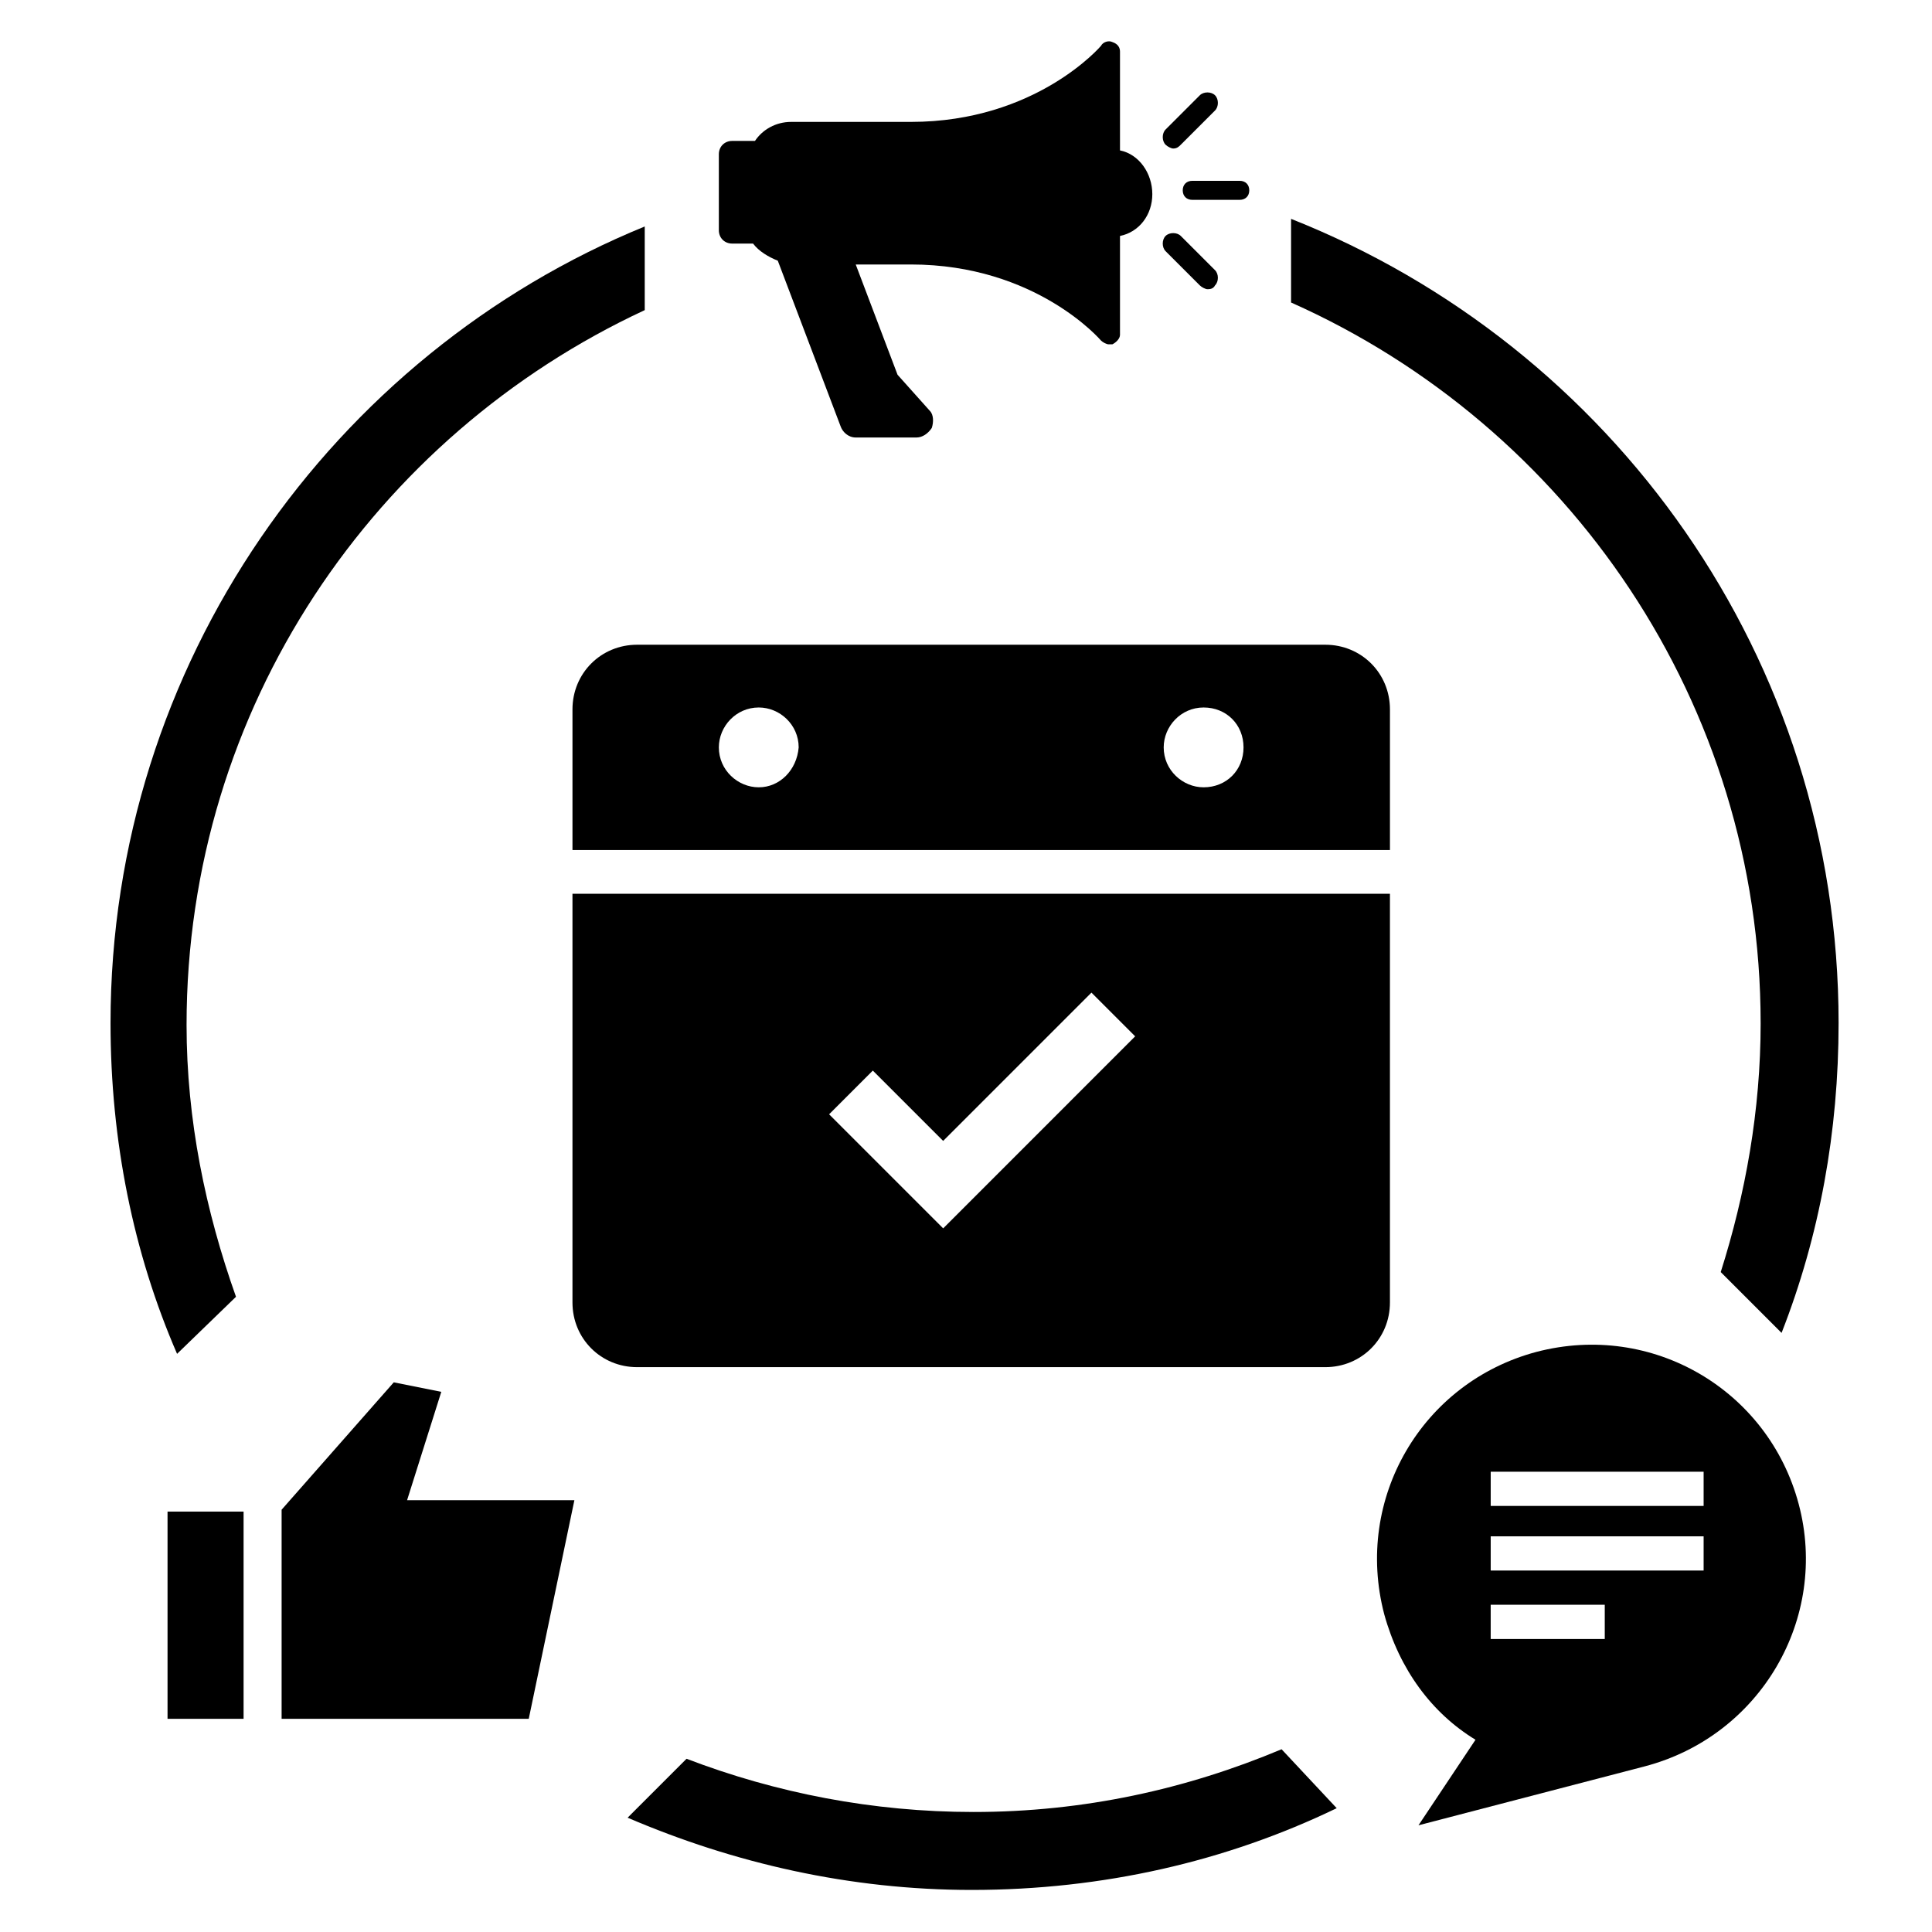
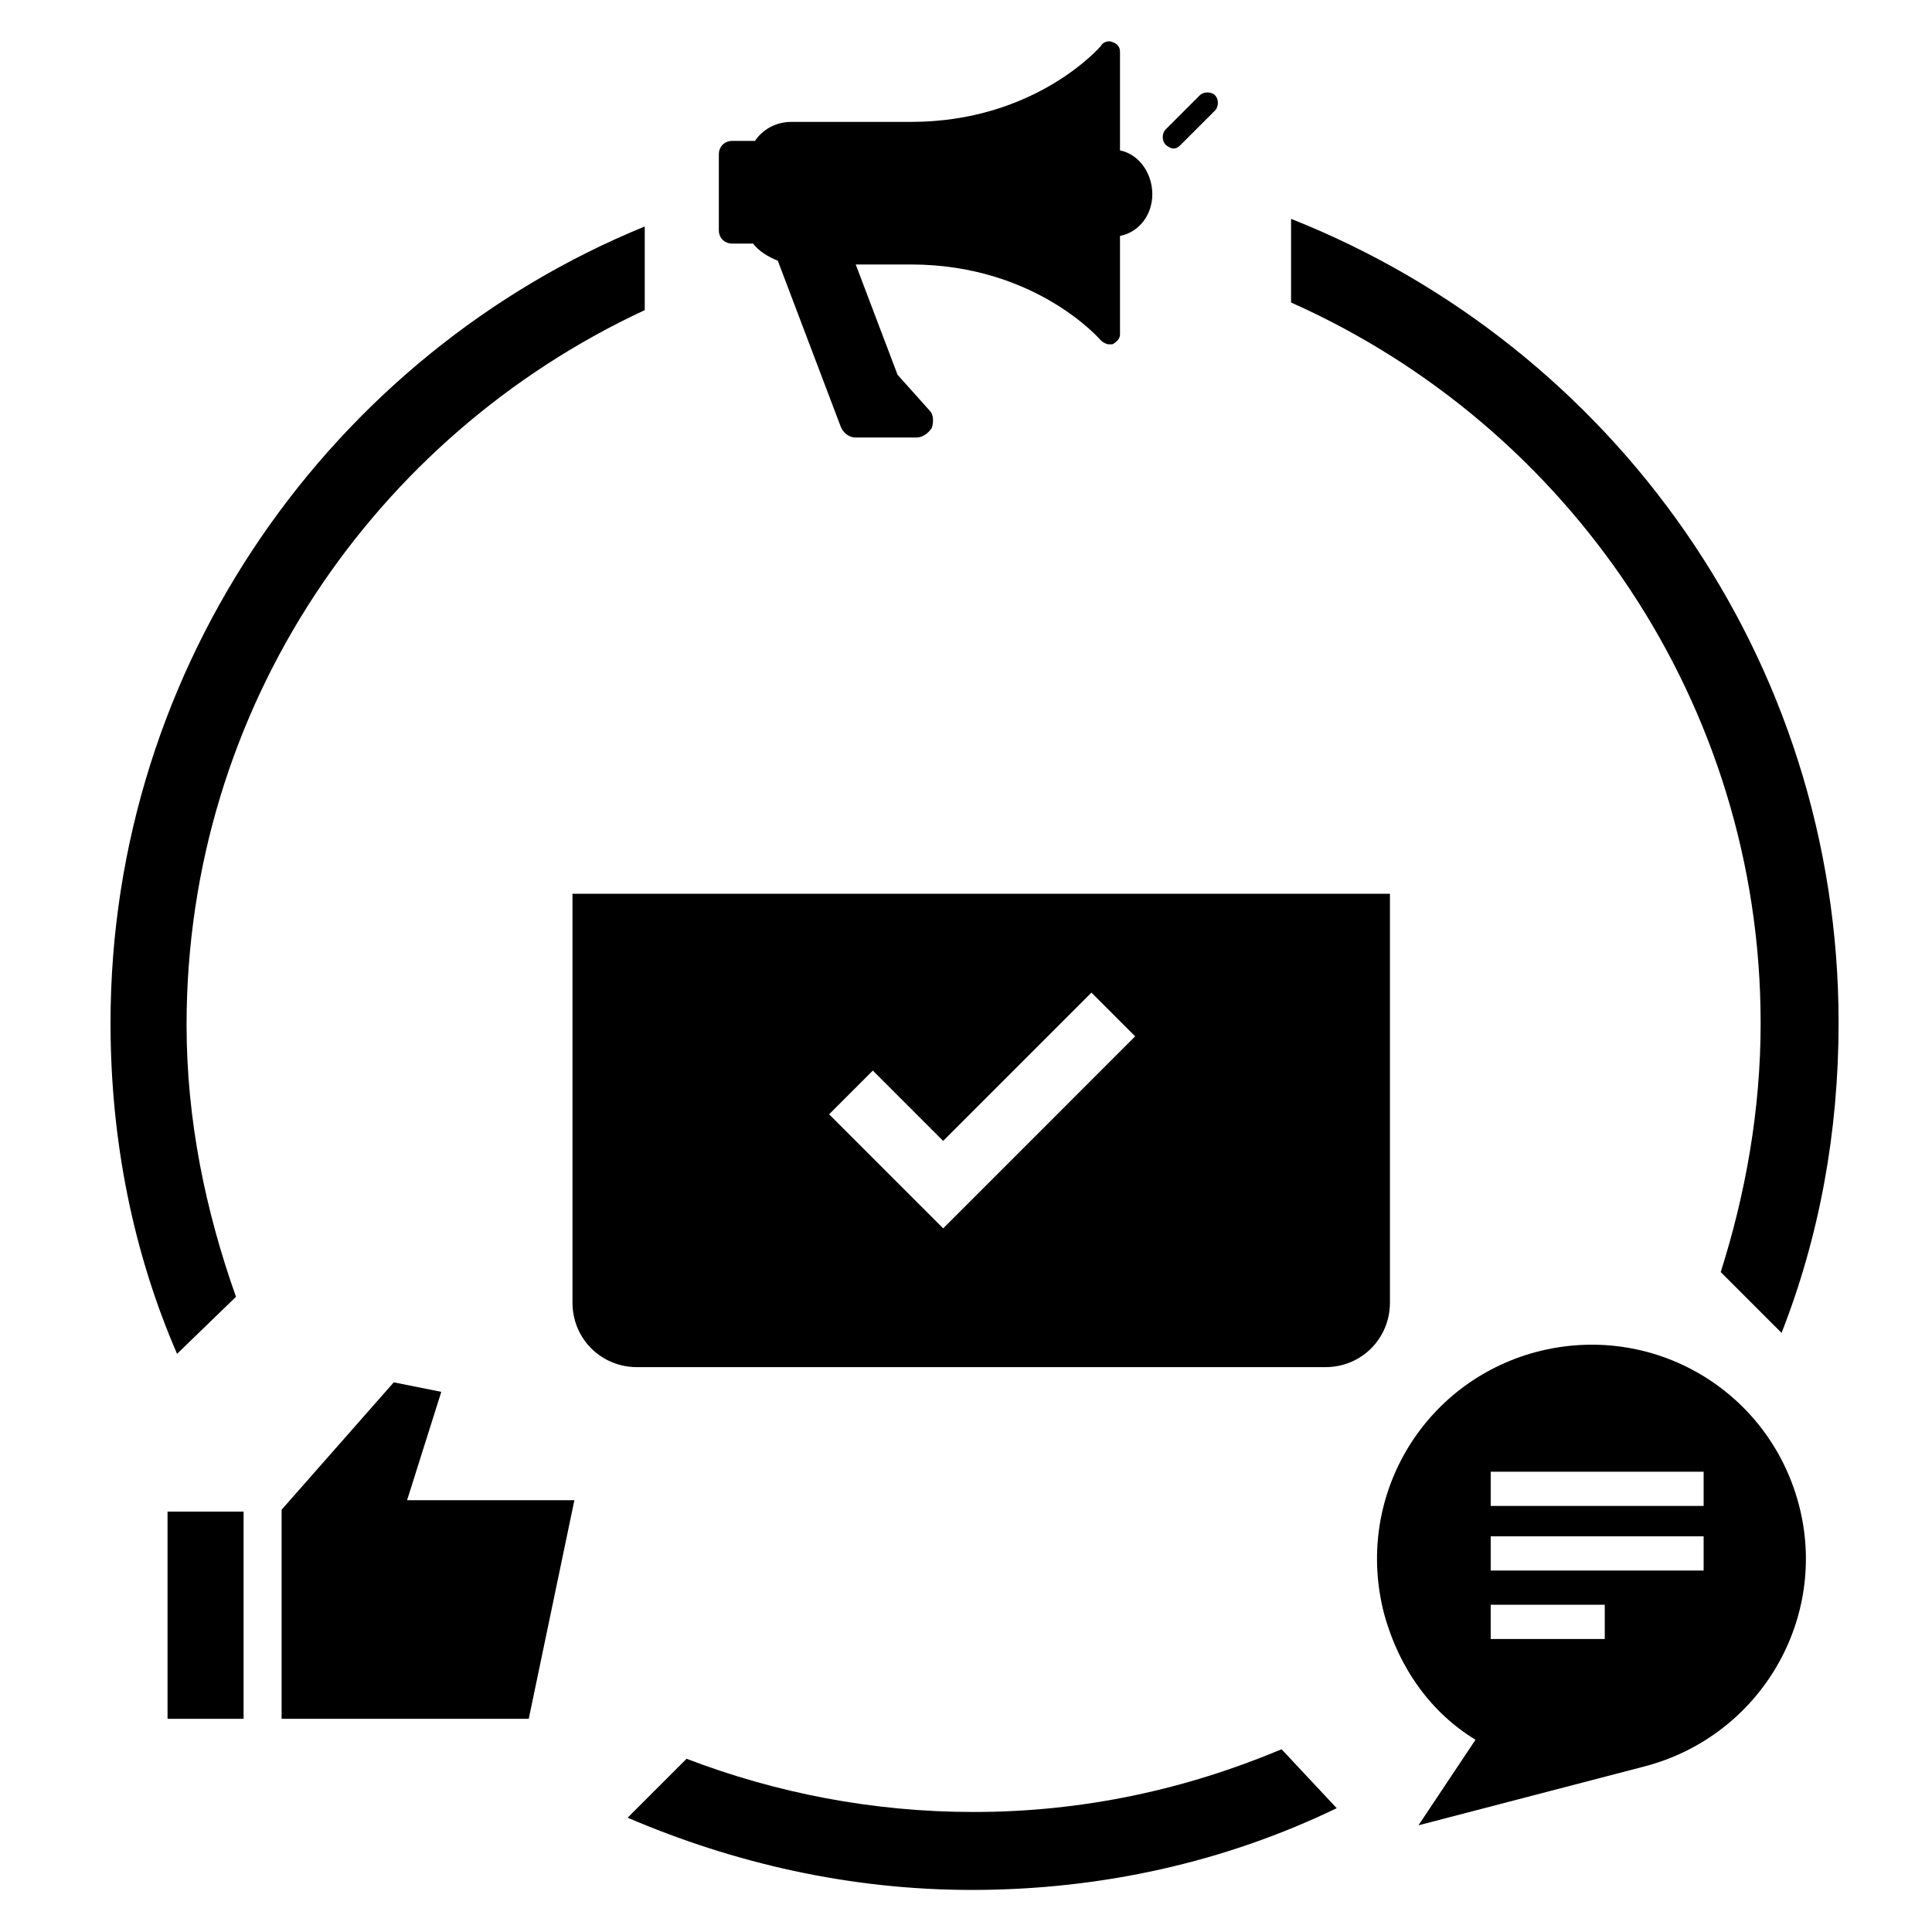
<svg xmlns="http://www.w3.org/2000/svg" fill="#000000" width="800px" height="800px" version="1.1" viewBox="144 144 512 512">
  <g>
-     <path d="m472.55 196.96h-12.594c-1.512 0-2.519-1.008-2.519-2.519 0-1.512 1.008-2.519 2.519-2.519h12.594c1.512 0 2.519 1.008 2.519 2.519 0 1.512-1.008 2.519-2.519 2.519z" />
    <path d="m454.91 183.36c-0.504 0-1.512-0.504-2.016-1.008-1.008-1.008-1.008-3.023 0-4.031l9.07-9.07c1.008-1.008 3.023-1.008 4.031 0s1.008 3.023 0 4.031l-9.07 9.07c-0.504 0.504-1.008 1.008-2.016 1.008z" />
-     <path d="m463.98 220.64c-0.504 0-1.512-0.504-2.016-1.008l-9.07-9.07c-1.008-1.008-1.008-3.023 0-4.031 1.008-1.008 3.023-1.008 4.031 0l9.07 9.07c1.008 1.008 1.008 3.023 0 4.031-0.504 1.008-1.512 1.008-2.016 1.008z" />
    <path d="m440.81 183.86v-26.195c0-1.008-0.504-2.016-2.016-2.519-1.008-0.504-2.519 0-3.023 1.008 0 0-17.129 20.152-50.383 20.152h-31.738c-4.031 0-7.559 2.016-9.574 5.039h-0.504-5.543c-2.016 0-3.527 1.512-3.527 3.527v20.152c0 2.016 1.512 3.527 3.527 3.527h5.543c1.512 2.016 4.031 3.527 6.551 4.535l16.625 43.832c0.504 1.512 2.016 3.023 4.031 3.023h16.121c1.512 0 3.023-1.008 4.031-2.519 0.504-1.512 0.504-3.527-0.504-4.535l-8.566-9.574-11.082-29.223h14.609c33.25 0 50.383 20.152 50.383 20.152 0.504 0.504 1.512 1.008 2.016 1.008h1.008c1.008-0.504 2.016-1.512 2.016-2.519v-26.199c5.039-1.008 8.566-5.543 8.566-11.082-0.004-5.543-3.531-10.582-8.566-11.59z" />
    <path d="m206.54 487.66c-8.059-22.672-13.098-46.852-13.098-72.043 0-84.137 49.879-156.18 121.42-189.43v-22.168c-82.625 33.758-141.57 115.88-141.57 211.1 0 31.234 6.047 60.961 17.633 87.664z" />
    <path d="m610.59 415.11c0 23.176-4.031 45.344-10.578 66l16.121 16.121c10.078-25.695 15.113-53.402 15.113-82.121 0-96.73-59.953-179.36-145.1-213.11v22.168c73.559 32.75 124.44 106.3 124.44 190.95z" />
    <path d="m483.63 607.57c-25.191 10.578-52.395 16.625-81.617 16.625-26.703 0-52.395-5.039-76.074-14.105l-15.617 15.617c28.215 12.09 58.945 19.145 91.191 19.145 34.762 0 67.512-7.559 96.73-21.664z" />
    <path d="m620.67 542.58c-8.062-30.23-38.793-48.367-69.527-40.305-30.23 8.062-48.367 38.793-40.305 69.527 4.031 14.609 12.594 26.199 24.184 33.25l-15.113 22.672 59.953-15.617c30.73-8.062 48.867-39.301 40.809-69.527zm-51.391 35.77h-30.23v-9.07h30.23zm26.199-18.137h-56.426v-9.07h56.426v9.07zm0-17.129h-56.426v-9.07h56.426v9.07z" />
    <path d="m188.4 544.59h20.152v54.914h-20.152z" />
    <path d="m218.63 544.09 29.723-33.758 12.594 2.519-9.066 28.719h44.336l-12.094 57.938h-65.492" />
-     <path d="m495.22 314.86h-182.38c-9.574 0-17.129 7.559-17.129 17.129v37.281h216.64v-37.281c0-9.574-7.559-17.129-17.129-17.129zm-150.14 37.785c-5.543 0-10.578-4.535-10.578-10.578 0-5.543 4.535-10.578 10.578-10.578 5.543 0 10.578 4.535 10.578 10.578-0.5 6.043-5.035 10.578-10.578 10.578zm117.89 0c-5.543 0-10.578-4.535-10.578-10.578 0-5.543 4.535-10.578 10.578-10.578 6.047 0 10.578 4.535 10.578 10.578s-4.535 10.578-10.578 10.578z" />
    <path d="m295.71 380.86v108.32c0 9.574 7.559 17.129 17.129 17.129h182.38c9.574 0 17.129-7.559 17.129-17.129v-108.32zm98.242 88.668-30.23-30.23 11.586-11.586 18.641 18.641 39.297-39.297 11.586 11.586z" />
  </g>
</svg>